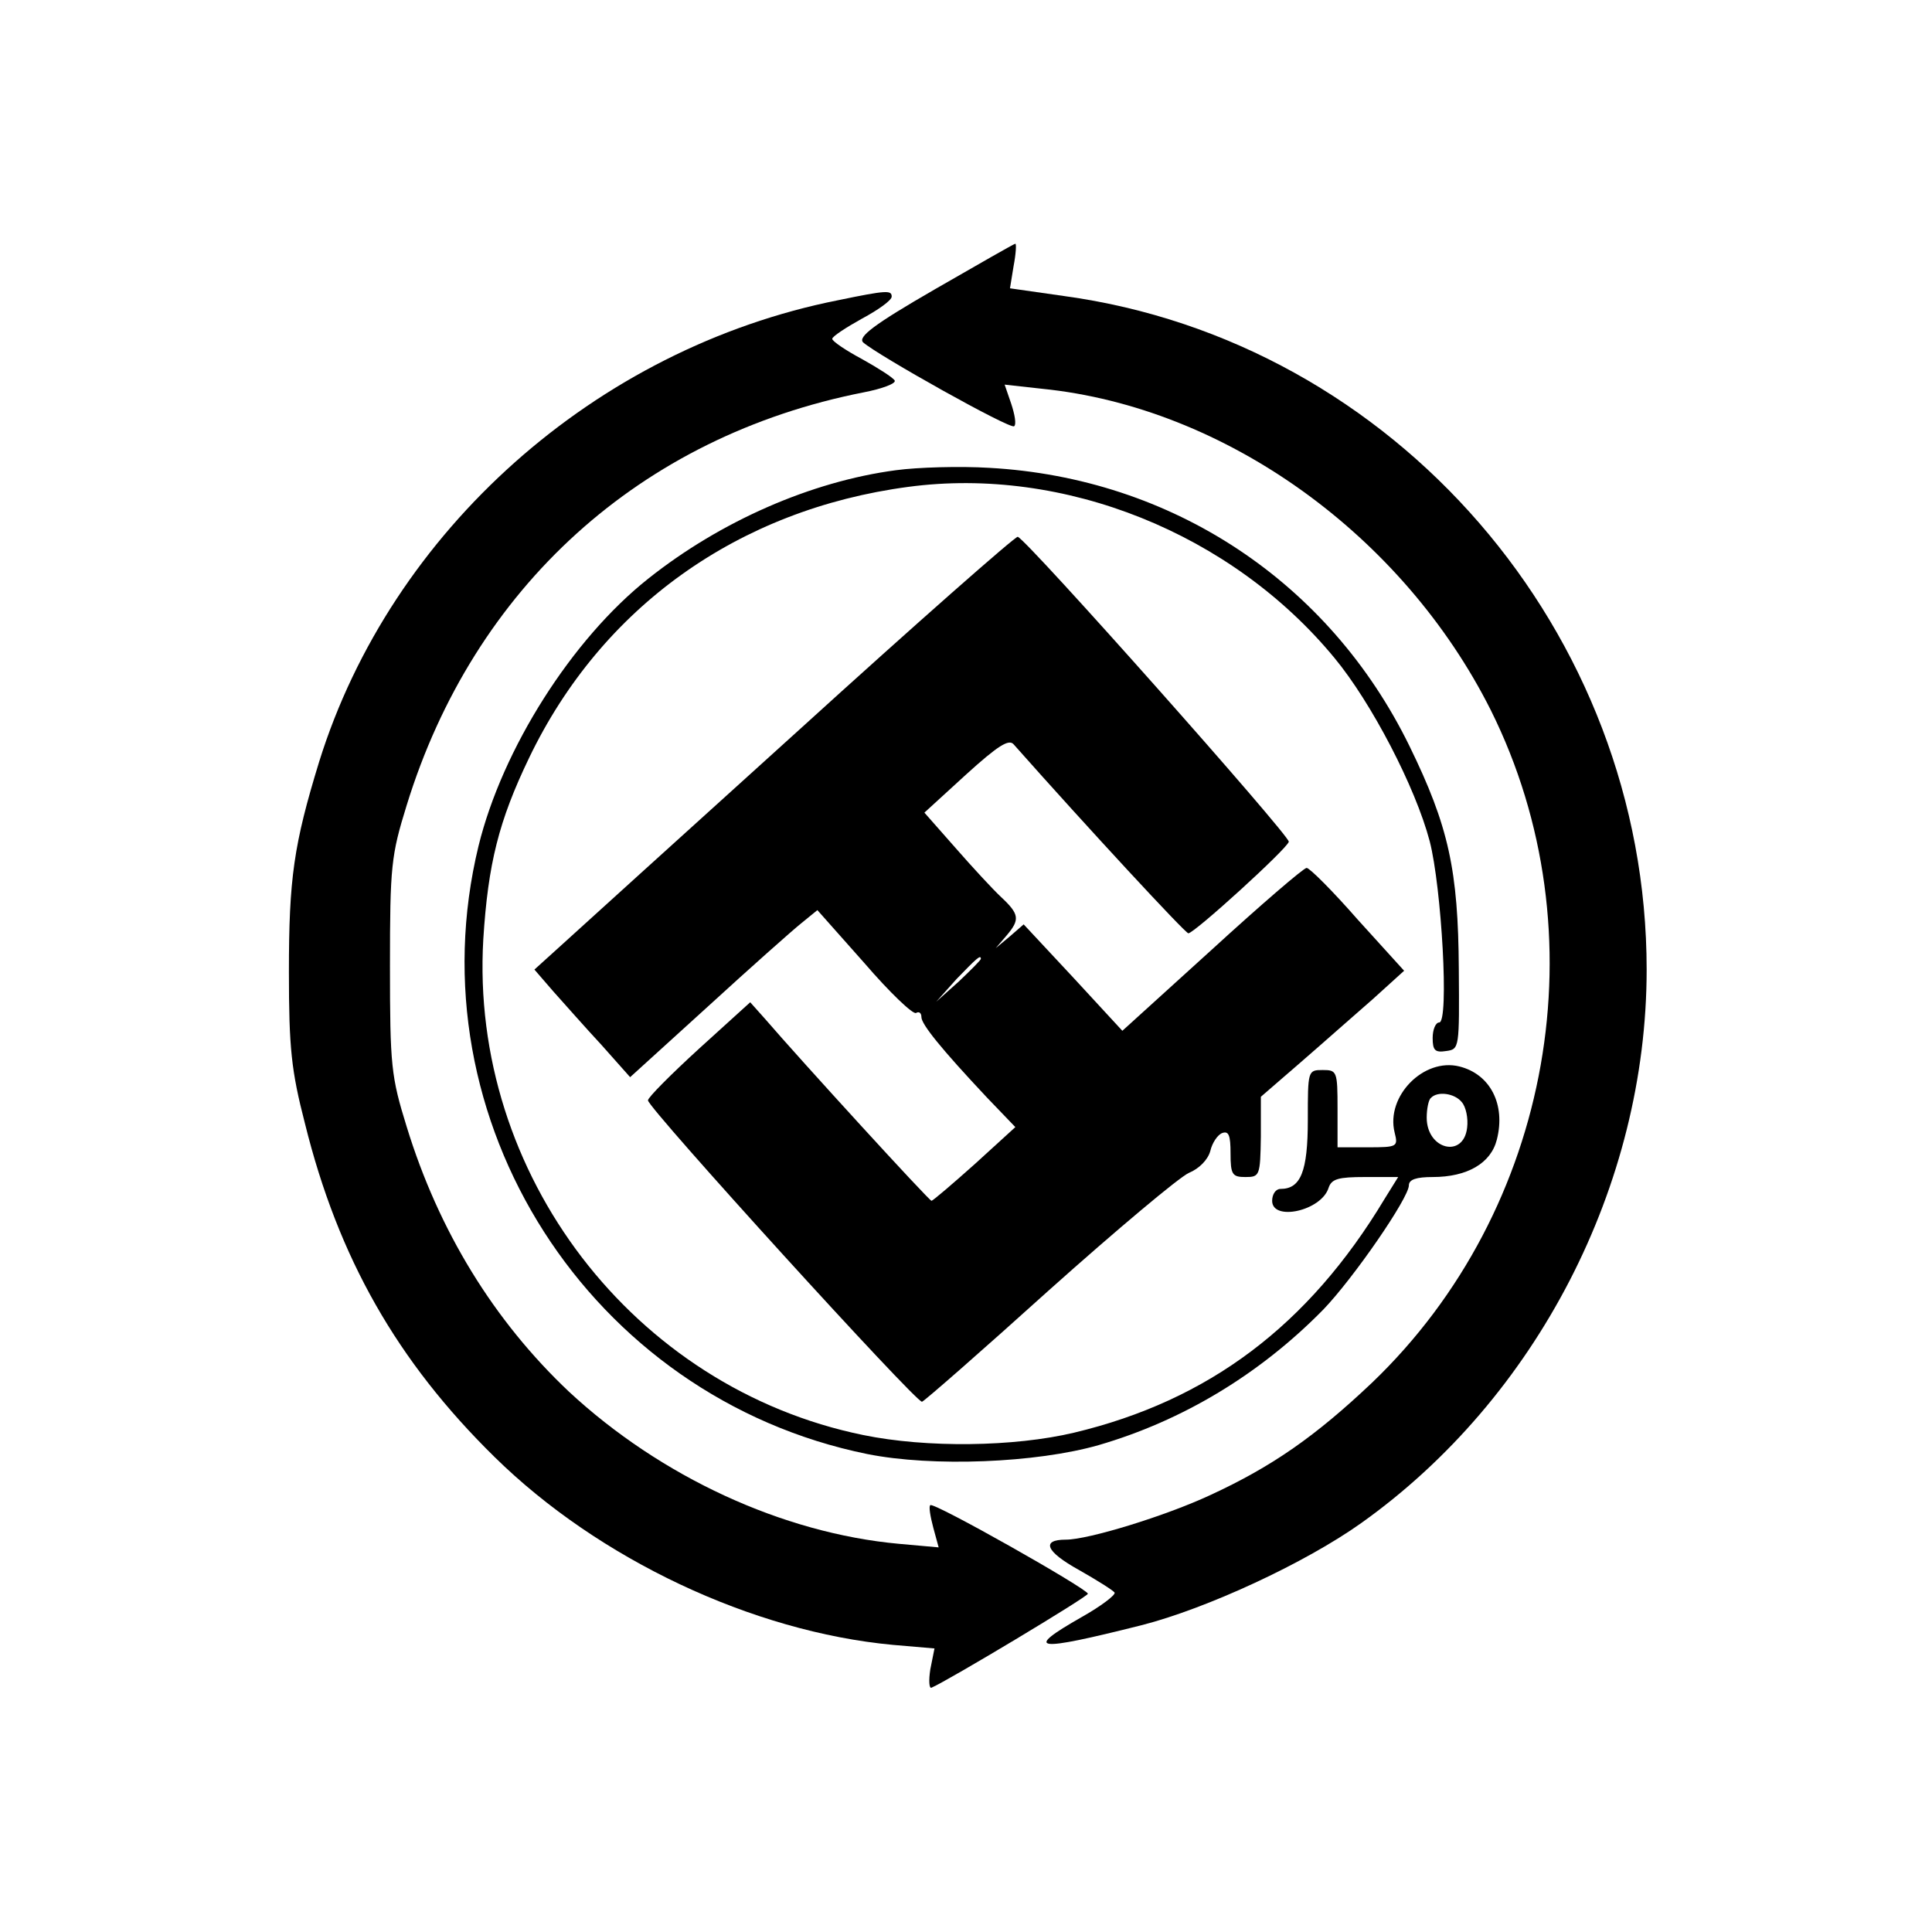
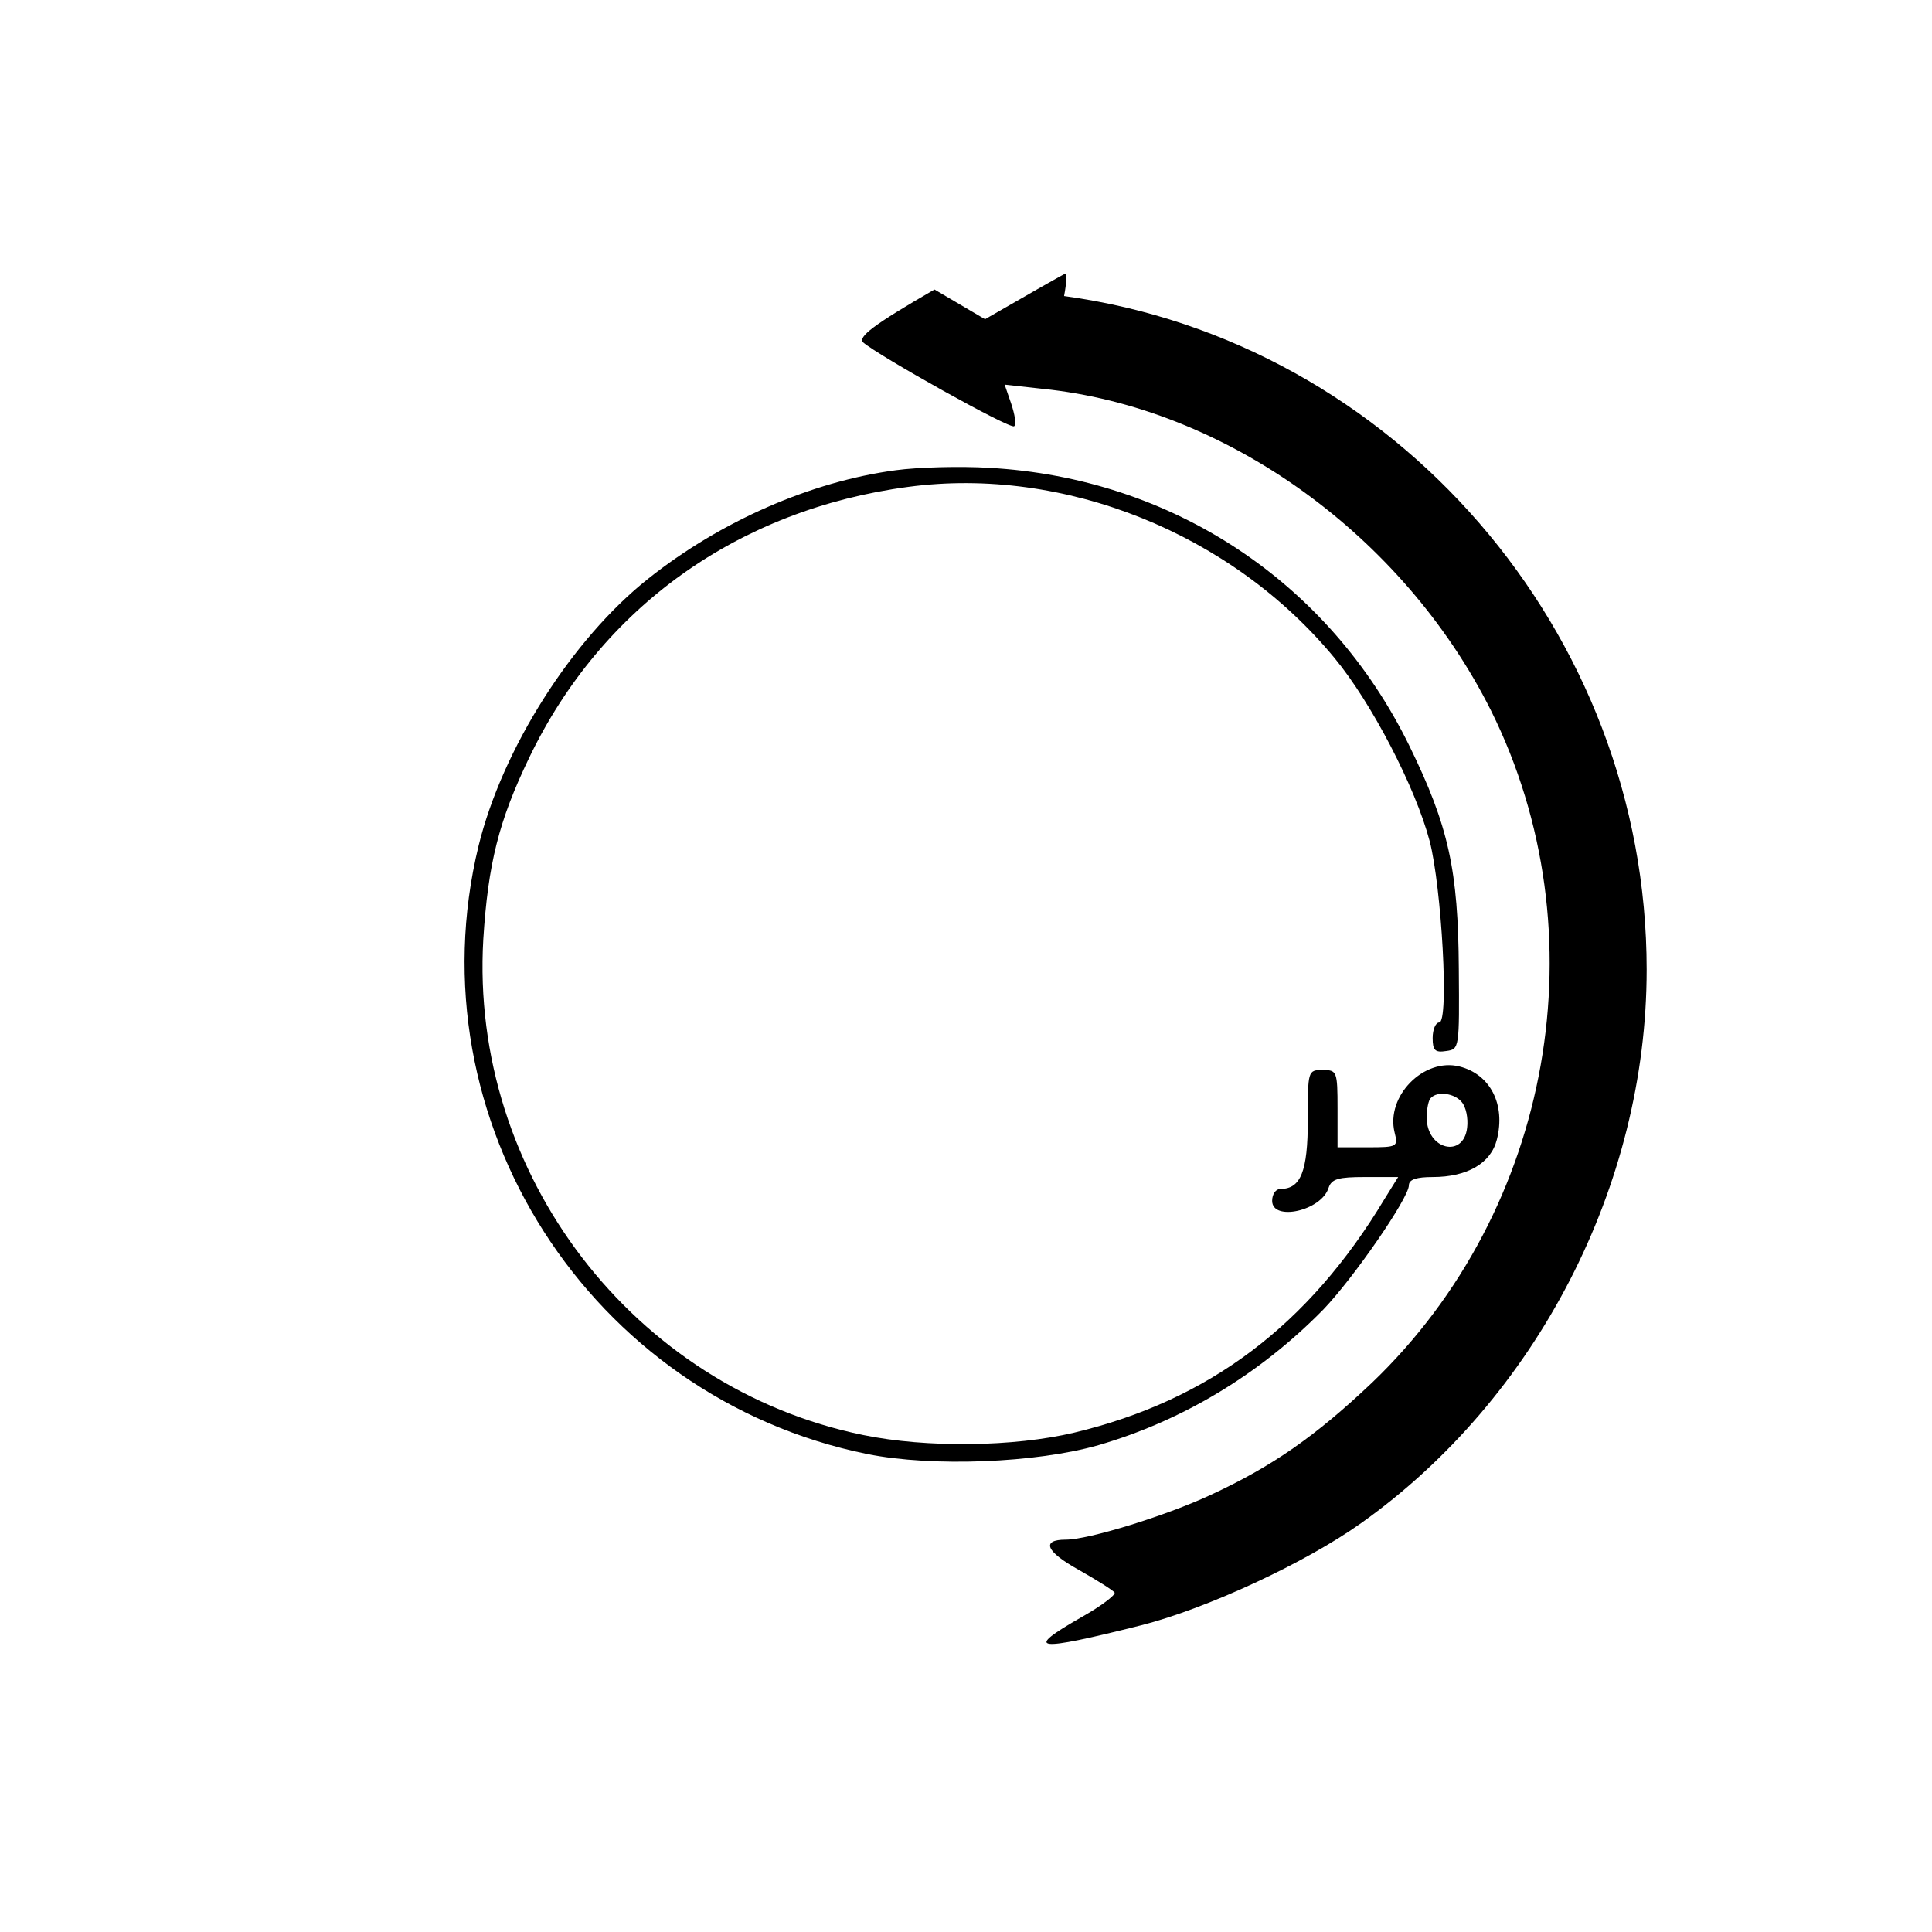
<svg xmlns="http://www.w3.org/2000/svg" version="1.0" width="325pt" height="325pt" viewBox="0 0 325 325" preserveAspectRatio="xMidYMid meet">
  <g transform="translate(0,325) scale(0.1,-0.1)" fill="#000000" stroke="none">
-     <path d="M1572 2763 c-104 -60 -129 -80 -120 -89 25 -22 248 -147 254 -141 4 3 1 20 -5 38 l-11 32 63 -7 c308 -31 607 -246 755 -541 186 -374 104 -840 -200 -1131 -95 -90 -168 -141 -272 -189 -75 -35 -205 -75 -243 -75 -42 0 -34 -20 22 -51 30 -17 57 -34 60 -38 2 -4 -23 -23 -55 -41 -100 -57 -79 -59 100 -14 110 28 276 105 370 172 295 210 480 568 480 931 0 568 -424 1057 -980 1133 l-91 13 6 37 c4 21 5 38 3 38 -2 0 -63 -35 -136 -77z" />
-     <path d="M1410 2745 c-408 -81 -752 -388 -873 -776 -43 -140 -51 -197 -51 -354 0 -128 4 -166 27 -255 56 -226 155 -400 319 -561 175 -172 434 -294 670 -316 l70 -6 -7 -35 c-3 -19 -2 -33 2 -31 28 12 263 153 263 158 0 8 -260 155 -265 149 -3 -2 0 -19 5 -38 l9 -33 -67 6 c-196 18 -401 113 -555 256 -126 119 -219 270 -273 446 -26 84 -28 102 -28 270 0 168 2 186 28 270 113 367 393 621 769 695 31 6 55 15 52 20 -3 5 -28 21 -55 36 -28 15 -50 30 -50 34 0 4 23 19 50 34 28 15 50 31 50 37 0 11 -8 11 -90 -6z" />
+     <path d="M1572 2763 c-104 -60 -129 -80 -120 -89 25 -22 248 -147 254 -141 4 3 1 20 -5 38 l-11 32 63 -7 c308 -31 607 -246 755 -541 186 -374 104 -840 -200 -1131 -95 -90 -168 -141 -272 -189 -75 -35 -205 -75 -243 -75 -42 0 -34 -20 22 -51 30 -17 57 -34 60 -38 2 -4 -23 -23 -55 -41 -100 -57 -79 -59 100 -14 110 28 276 105 370 172 295 210 480 568 480 931 0 568 -424 1057 -980 1133 c4 21 5 38 3 38 -2 0 -63 -35 -136 -77z" />
    <path d="M1507 2459 c-143 -19 -295 -86 -416 -182 -129 -102 -246 -287 -286 -450 -112 -461 187 -928 654 -1023 110 -22 284 -15 389 15 141 41 271 119 378 228 51 53 144 188 144 209 0 10 13 14 40 14 58 0 98 23 108 63 15 59 -11 110 -63 123 -60 15 -124 -50 -109 -111 6 -24 5 -25 -45 -25 l-51 0 0 65 c0 63 -1 65 -25 65 -25 0 -25 -1 -25 -84 0 -87 -12 -116 -46 -116 -8 0 -14 -9 -14 -20 0 -35 83 -17 95 22 5 15 17 18 61 18 l56 0 -23 -37 c-128 -213 -296 -339 -522 -393 -101 -24 -248 -26 -355 -4 -386 79 -662 439 -639 834 8 127 26 199 77 305 122 254 352 418 638 456 262 35 544 -78 717 -288 62 -75 136 -217 160 -308 20 -77 33 -305 16 -305 -6 0 -11 -12 -11 -26 0 -21 4 -25 23 -22 22 3 22 5 21 138 -1 166 -17 240 -83 375 -135 276 -399 451 -707 468 -49 3 -120 1 -157 -4z m952 -1063 c7 -8 11 -27 9 -43 -6 -52 -68 -37 -68 17 0 14 3 30 7 33 11 12 40 8 52 -7z" />
-     <path d="M1344 2022 c-199 -180 -380 -344 -403 -365 l-42 -38 32 -37 c18 -20 54 -61 81 -90 l48 -54 131 119 c71 65 142 128 157 140 l27 22 79 -89 c43 -50 82 -87 87 -84 5 3 9 0 9 -7 0 -12 33 -53 110 -135 l48 -50 -68 -62 c-38 -34 -71 -62 -73 -62 -4 0 -218 234 -280 306 l-25 28 -86 -78 c-47 -43 -86 -82 -86 -87 0 -13 452 -510 461 -507 5 2 101 86 214 188 113 101 219 190 235 197 17 7 32 22 36 37 3 13 12 27 20 30 11 4 14 -4 14 -34 0 -36 3 -40 25 -40 24 0 25 2 26 68 l0 67 67 58 c37 32 91 80 121 106 l53 48 -78 86 c-42 48 -81 87 -86 87 -5 0 -77 -62 -159 -137 l-151 -137 -83 90 -83 89 -23 -20 -24 -20 18 21 c23 27 22 36 -9 65 -14 13 -49 51 -77 83 l-52 59 70 64 c54 49 72 60 80 51 125 -141 289 -318 294 -318 10 0 166 142 169 154 2 10 -441 509 -456 513 -4 1 -170 -145 -368 -325z m306 -385 c0 -2 -17 -19 -37 -38 l-38 -34 34 38 c33 34 41 42 41 34z" />
  </g>
</svg>